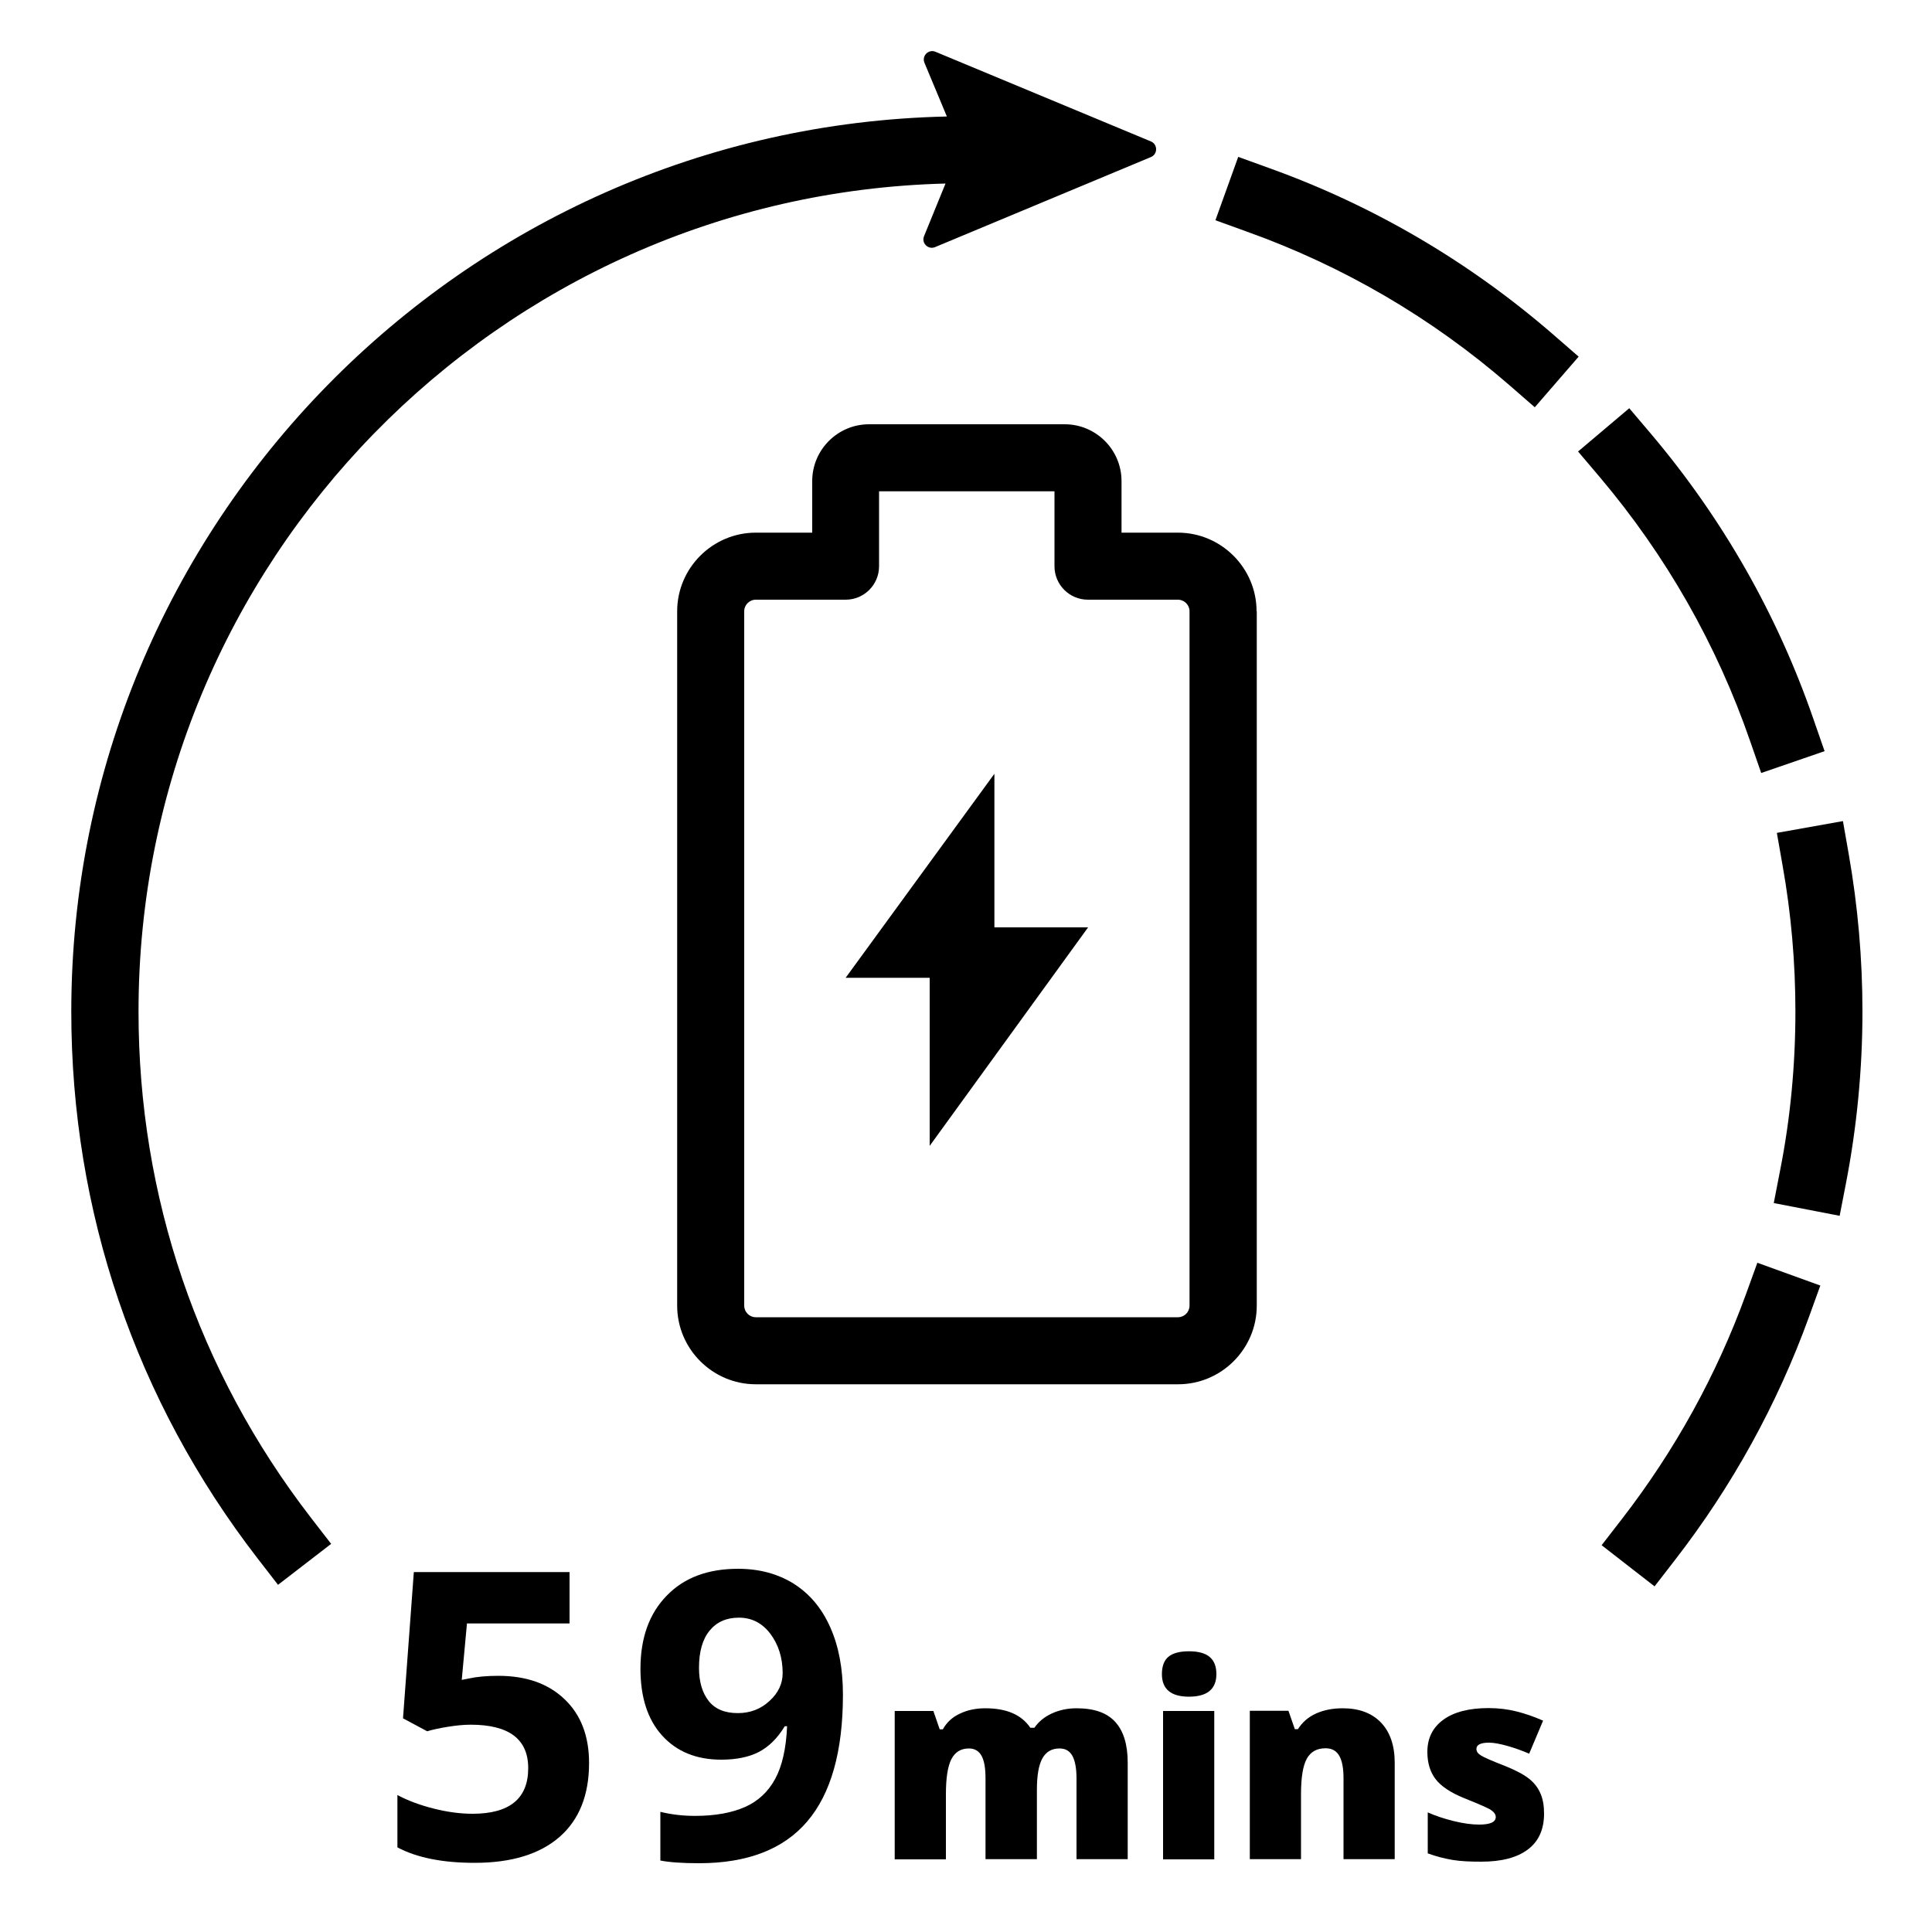
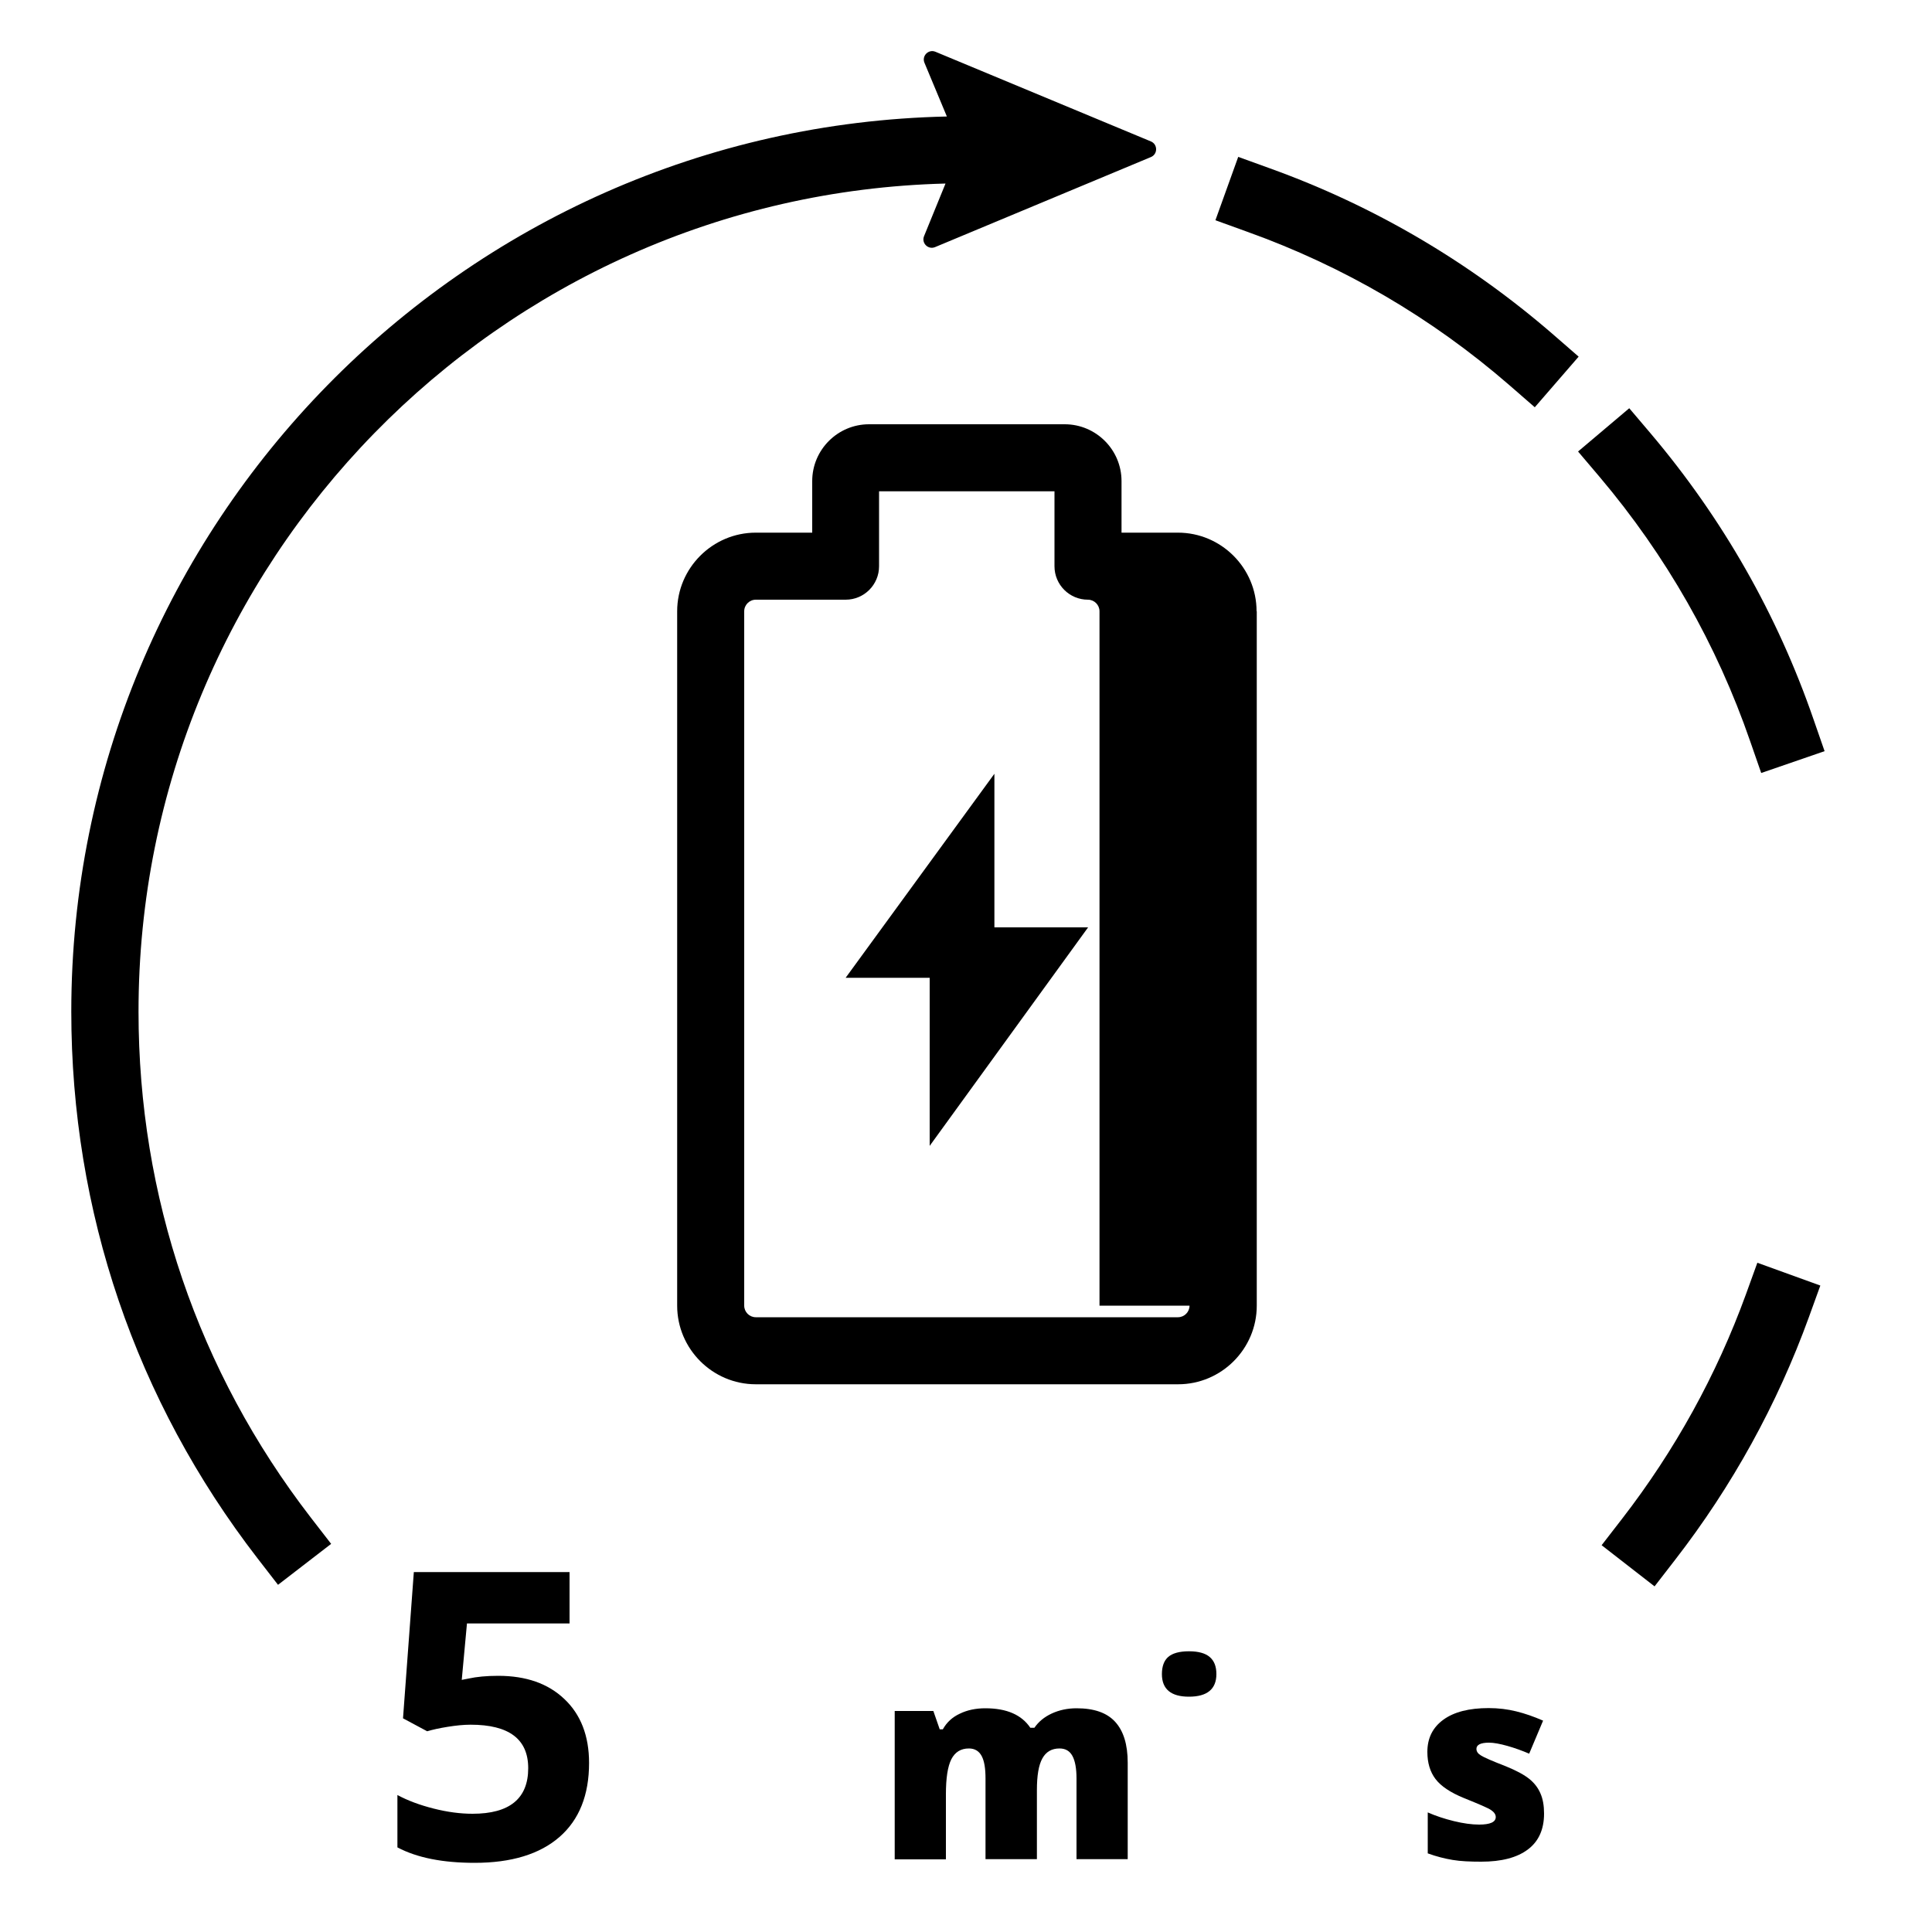
<svg xmlns="http://www.w3.org/2000/svg" version="1.1" id="Capa_1" x="0px" y="0px" viewBox="0 0 1000 1000" style="enable-background:new 0 0 1000 1000;" xml:space="preserve">
  <g>
    <path class="st0" d="M257.9,867.4c-6.1,0-11.2,0.5-15.3,1.4l-3.6,0.7l2.7-29.2h53.1v-26.6h-80.6l-5.6,75.7l12.5,6.7   c2.7-0.8,6.2-1.6,10.6-2.3c4.3-0.7,8.3-1.1,11.9-1.1c19.9,0,29.8,7.5,29.8,22.5c0,15.7-9.6,23.6-28.8,23.6   c-6.4,0-13.1-0.9-20.2-2.7c-7.1-1.8-13.3-4.1-18.7-7v27.1c10.2,5.4,23.5,8,40,8c19,0,33.7-4.5,43.9-13.4s15.3-21.7,15.3-38.3   c0-14-4.3-25.1-12.8-33.1C283.7,871.4,272.3,867.4,257.9,867.4z" />
-     <path class="st0" d="M410.8,819.7c-8.2-5.1-17.8-7.7-28.8-7.7c-15.6,0-27.9,4.6-36.9,13.9c-9,9.2-13.6,21.8-13.6,37.8   c0,14.8,3.7,26.3,11.2,34.6s17.7,12.5,30.6,12.5c7.7,0,14.2-1.3,19.3-3.9c5.1-2.6,9.7-7,13.6-13.4h1.2c-0.5,11.6-2.6,20.7-6.2,27.3   c-3.6,6.6-8.8,11.5-15.6,14.5s-15.4,4.6-25.9,4.6c-6.2,0-12.2-0.7-17.9-2.1v25.2c4.5,0.9,11.2,1.4,20,1.4c25,0,43.7-7.2,56-21.6   c12.3-14.4,18.5-36.3,18.5-65.6c0-13.6-2.2-25.2-6.6-35C425.3,832.3,419,824.9,410.8,819.7z M398.3,880.4c-4.5,4.2-10,6.3-16.4,6.3   c-6.8,0-11.8-2.1-15.1-6.3c-3.3-4.2-5-9.9-5-17.1c0-8.4,1.8-14.8,5.5-19.3c3.7-4.5,8.7-6.7,15.2-6.7c6.6,0,12,2.8,16.2,8.3   c4.2,5.6,6.4,12.4,6.4,20.4C405.1,871.4,402.9,876.2,398.3,880.4z" />
    <path class="st0" d="M557.2,884.2c-4.6,0-8.9,0.9-12.8,2.7s-6.9,4.3-9,7.4h-2.1c-4.5-6.7-12.2-10.1-23.3-10.1   c-4.9,0-9.3,0.9-13.2,2.8c-3.9,1.8-6.8,4.5-8.8,8.1h-1.6l-3.3-9.5h-20v76.8h26.5v-33.6c0-8.4,0.9-14.4,2.8-18.2   c1.9-3.7,4.9-5.6,9.1-5.6c3,0,5.2,1.3,6.6,3.9c1.4,2.6,2,6.5,2,11.7v41.7h26.6v-35.8c0-7.4,0.9-12.9,2.8-16.3   c1.9-3.5,4.9-5.2,8.9-5.2c3.1,0,5.3,1.3,6.7,3.9c1.4,2.6,2.1,6.5,2.1,11.7v41.7h26.5v-49.9c0-9.5-2.2-16.5-6.5-21.2   S566.3,884.2,557.2,884.2z" />
    <path class="st0" d="M615.4,854.7c-4.9,0-8.5,1-10.7,2.9s-3.3,4.9-3.3,8.9c0,7.8,4.7,11.7,14,11.7c9.4,0,14.2-3.9,14.2-11.7   c0-3.9-1.1-6.8-3.4-8.8C623.9,855.7,620.3,854.7,615.4,854.7z" />
-     <rect x="602" y="885.6" class="st0" width="26.5" height="76.8" />
-     <path class="st0" d="M695,884.2c-5.2,0-9.8,0.9-13.8,2.7c-4,1.8-7.1,4.5-9.4,8.1h-1.6l-3.3-9.5h-20v76.8h26.5v-33.6   c0-8.7,1-14.8,3-18.4c2-3.6,5.2-5.4,9.7-5.4c3.3,0,5.6,1.3,7.1,3.9c1.5,2.6,2.2,6.5,2.2,11.6v41.9h26.5v-49.9   c0-8.9-2.4-15.9-7.1-20.8S703.5,884.2,695,884.2z" />
    <path class="st0" d="M791.6,920.8c-2.6-2.1-6.6-4.3-12-6.5c-7.2-2.8-11.6-4.7-13.1-5.7c-1.5-0.9-2.3-2-2.3-3.4   c0-2.1,2.2-3.2,6.5-3.2c2.5,0,5.7,0.6,9.6,1.7c3.9,1.1,7.7,2.5,11.2,4l7.2-17.1c-4.8-2.1-9.4-3.7-13.9-4.8   c-4.4-1.1-9.2-1.7-14.3-1.7c-10.1,0-17.9,2-23.4,6s-8.3,9.5-8.3,16.7c0,5.6,1.4,10.3,4.2,14c2.8,3.7,7.7,7,14.8,9.9   c7.7,3.1,12.4,5.1,14,6.2c1.6,1.1,2.4,2.3,2.4,3.6c0,2.6-2.9,3.9-8.6,3.9c-3.8,0-8.2-0.6-13.1-1.8c-4.9-1.2-9.4-2.7-13.5-4.5v21.2   c4.4,1.6,8.7,2.7,12.9,3.4s9.1,0.9,14.8,0.9c10.5,0,18.5-2.1,24.1-6.3s8.4-10.4,8.4-18.6c0-4.1-0.6-7.6-1.9-10.5   C796.1,925.4,794.2,922.9,791.6,920.8z" />
    <polygon class="st0" points="514.7,400.5 437.7,506.1 481.2,506.1 481.2,593.1 563.2,480 514.7,480  " />
-     <path class="st0" d="M650.4,316.4c0-22.4-18.3-40.7-40.7-40.7h-29.2V249c0-16.2-13.2-29.4-29.4-29.4H449.8   c-16.2,0-29.4,13.2-29.4,29.4v26.7h-29.2c-22.4,0-40.7,18.3-40.7,40.7v359.4c0,22.4,18.3,40.7,40.7,40.7h218.6   c22.4,0,40.7-18.3,40.7-40.7V316.4z M615.7,675.8c0,3.3-2.7,6-6,6H391.2c-3.3,0-6-2.7-6-6V316.4c0-3.3,2.7-6,6-6h46.5   c9.6,0,17.3-7.8,17.3-17.3v-38.8h90.8v38.8c0,9.6,7.8,17.3,17.3,17.3h46.6c3.3,0,6,2.7,6,6V675.8z" />
+     <path class="st0" d="M650.4,316.4c0-22.4-18.3-40.7-40.7-40.7h-29.2V249c0-16.2-13.2-29.4-29.4-29.4H449.8   c-16.2,0-29.4,13.2-29.4,29.4v26.7h-29.2c-22.4,0-40.7,18.3-40.7,40.7v359.4c0,22.4,18.3,40.7,40.7,40.7h218.6   c22.4,0,40.7-18.3,40.7-40.7V316.4z M615.7,675.8c0,3.3-2.7,6-6,6H391.2c-3.3,0-6-2.7-6-6V316.4c0-3.3,2.7-6,6-6h46.5   c9.6,0,17.3-7.8,17.3-17.3v-38.8h90.8v38.8c0,9.6,7.8,17.3,17.3,17.3c3.3,0,6,2.7,6,6V675.8z" />
    <path class="st0" d="M489.4,95l-11.1,27.2c-1.5,3.6,2.1,7.2,5.7,5.7l111.7-46.6c3.6-1.5,3.6-6.6,0-8.1L484.2,26.8   c-3.6-1.5-7.2,2.1-5.7,5.7l11.6,27.8C239.3,65.8,36.9,271.4,36.9,523.6c0,103.4,33.3,201.3,96.4,283l10.6,13.7l27.5-21.2   l-10.6-13.7c-58.3-75.6-89.1-166.1-89.1-261.7C71.6,290.8,258,100.9,489.4,95z" />
    <path class="st0" d="M781.3,199.4l13.1,11.4l22.7-26.2L804,173.2c-43.5-37.7-92.9-66.7-146.8-86.1l-16.3-5.9L629.1,114l16.3,5.9   C695.4,137.8,741.1,164.5,781.3,199.4z" />
    <path class="st0" d="M903.7,669.9c-15.2,41.8-36.8,80.9-64.1,116.2l-10.6,13.7l27.4,21.3l10.6-13.7c29.6-38.2,52.9-80.5,69.3-125.7   l5.9-16.3l-32.6-11.8L903.7,669.9z" />
    <path class="st0" d="M911.6,400.1l32.8-11.3l-5.7-16.4c-18.7-54.2-47-103.9-84.2-147.9l-11.2-13.2l-26.5,22.4l11.2,13.2   c34.4,40.7,60.6,86.7,77.9,136.8L911.6,400.1z" />
-     <path class="st0" d="M956.9,442.1l-3-17.1l-34.2,6.1l3,17.1c4.4,24.7,6.6,50.1,6.6,75.4c0,27.6-2.6,55.3-7.9,82.1l-3.3,17l34.1,6.6   l3.3-17c5.6-29,8.5-58.9,8.5-88.7C964,496.2,961.6,468.8,956.9,442.1z" />
  </g>
</svg>